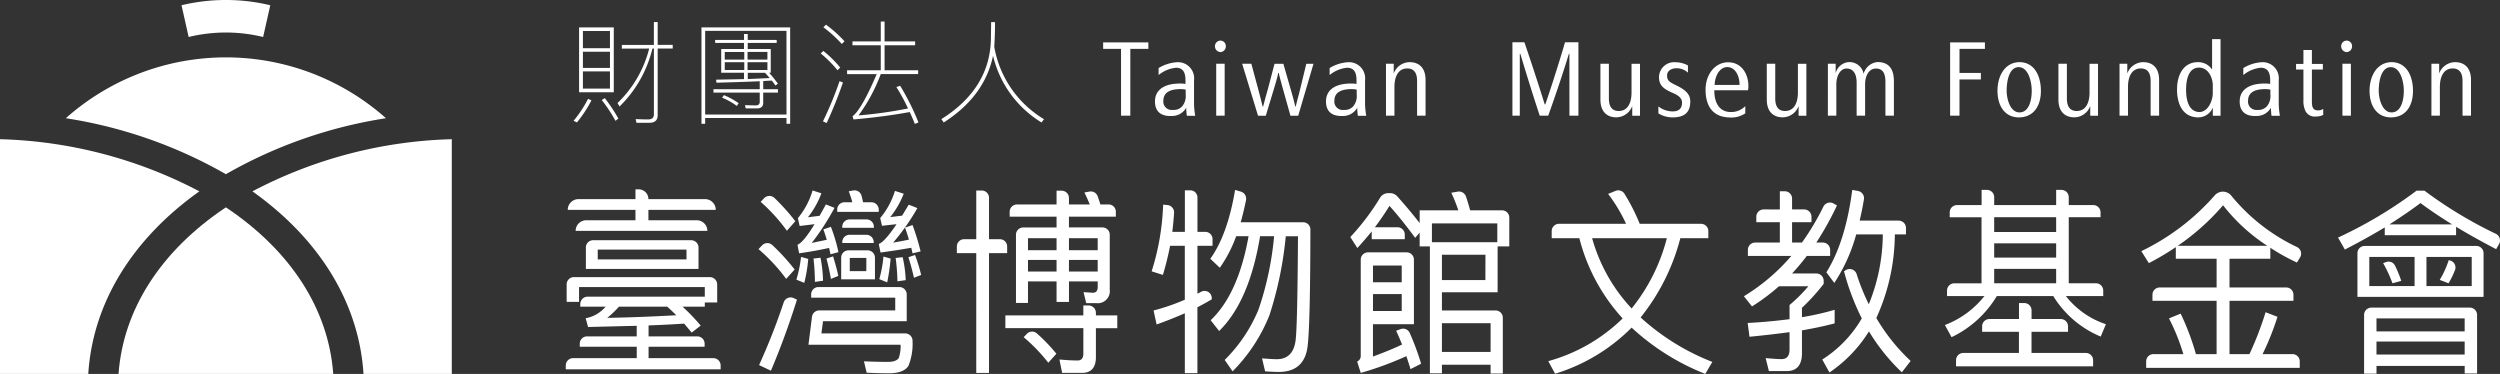
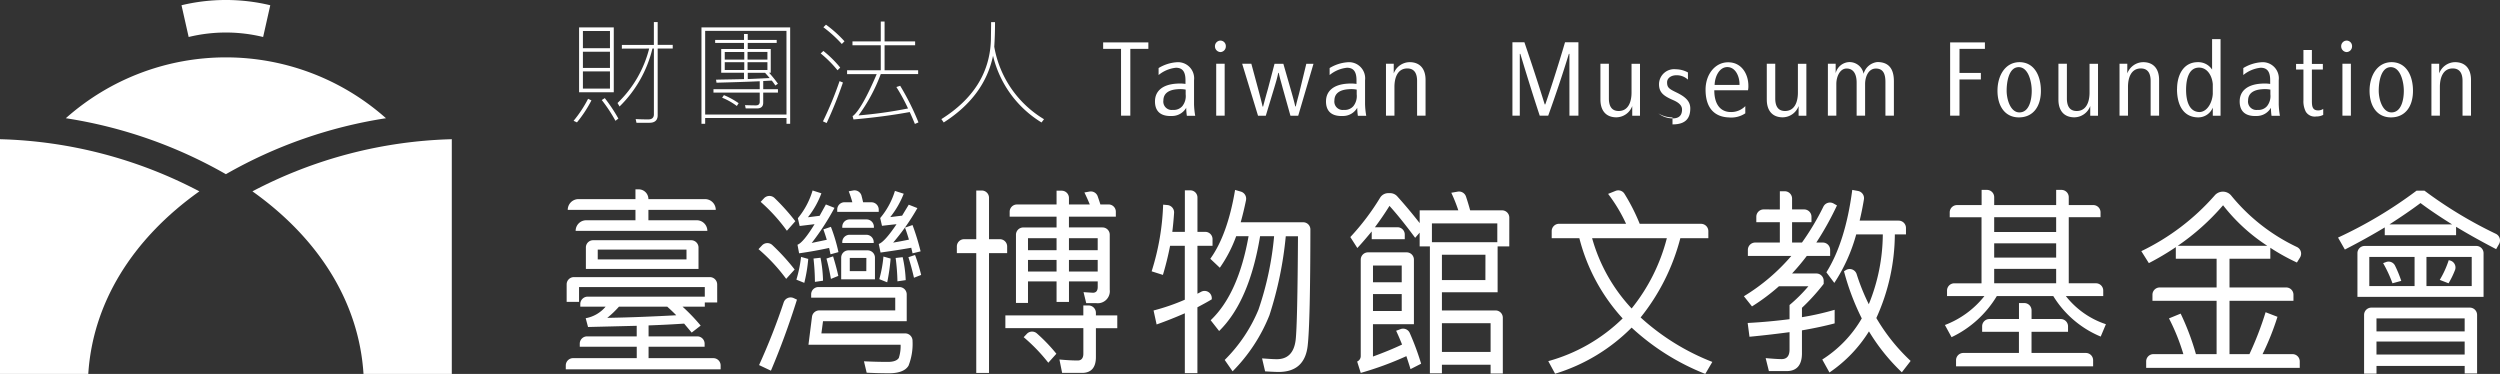
<svg xmlns="http://www.w3.org/2000/svg" width="354.367" height="53" viewBox="0 0 354.367 53">
  <rect x="0" y="0" width="354.367" height="53" fill="#333333" stroke="none" />
  <g fill="#fff">
    <path d="M54.71 16.758a34.159 34.159 0 00-45.381 0 65.85 65.85 0 0122.69 7.933 65.861 65.861 0 0122.691-7.933M28.258 27.122A64.249 64.249 0 000 19.732v33.271h12.513c.631-9.97 6.154-19.061 15.743-25.877" />
-     <path d="M32.107 29.448c-.029-.019-.058-.039-.088-.056-.029.017-.058.037-.087.056C22.774 35.589 17.461 43.894 16.802 53h30.434c-.66-9.106-5.972-17.411-15.13-23.552" />
-     <path d="M51.524 53.003H64.04V19.732a64.249 64.249 0 00-28.258 7.39C45.37 33.938 50.893 43.029 51.525 53M26.742 5.244l-1.014-4.5a26.914 26.914 0 0112.583 0l-1.014 4.5a22.3 22.3 0 00-10.556 0M101.661 42.872h-1.758v.595h-3.158a26.23 26.23 0 012.573 2.686l-1.274.991-1.07-1.273q-2.519.168-5.041.254v1.556h6.908a1.038 1.038 0 011.037 1.038v.434h-7.945v1.613h9.177a1.037 1.037 0 011.038 1.036v.547h-21.95v-.55a1.033 1.033 0 011.034-1.033h9.025v-1.613H82.18v-.441a1.03 1.03 0 011.029-1.031h7.043v-1.5l-6.9.169-.332-1.245a4.776 4.776 0 002.827-1.64h-3.591v-.375a1.041 1.041 0 011.042-1.04h16.605v-1.357H82.078v2.094h-1.757v-2.478a1.03 1.03 0 011.029-1.03h19.26a1.048 1.048 0 011.048 1.047zM90.074 28.223v-1.386h.449a1.385 1.385 0 011.387 1.386h8.021a1.526 1.526 0 011.527 1.527H91.91v1.472h6.854a1.5 1.5 0 011.5 1.5H81.595a1.5 1.5 0 011.5-1.5h6.98V29.75h-9.6a1.527 1.527 0 011.528-1.527zm8.938 6.871v3.03H83.047v-3.046a1.026 1.026 0 011.024-1.027h13.9a1.042 1.042 0 011.042 1.043m-1.705.286h-12.58v1.386H97.31zm-9.575 8.092a13.9 13.9 0 01-1.654 1.583c3.386-.056 6.646-.2 9.777-.367-.406-.424-.839-.82-1.272-1.216zM112.638 38.2l-1.2 1.329a24.769 24.769 0 00-3.924-4.214l.5-.528a1.035 1.035 0 011.458-.054 30.259 30.259 0 013.166 3.467m.33 4.272c-1.12 3.563-2.343 6.9-3.692 10.071l-1.68-.794a90.09 90.09 0 003.487-8.874 1.034 1.034 0 011.417-.621zm-.229-11.118l-1.2 1.357a24.5 24.5 0 00-3.719-4.1l.478-.51a1.052 1.052 0 011.5-.024 30.059 30.059 0 012.934 3.277m1.834 5.347a21.5 21.5 0 01-.56 3.394l-1.12-.453a18.3 18.3 0 00.661-3.226zm4.278-.964l-1.12.313-.2-.907c-1.272.284-2.675.538-4.253.764l-.229-1.216c.536-.2 1.35-1.16 2.42-2.914l-2.113.255-.256-1.1A11.068 11.068 0 00115.181 27l1.249.4a12.326 12.326 0 01-1.909 3.394c.535-.055 1.094-.141 1.654-.2.28-.51.586-1.048.892-1.614l1.22.483a35 35 0 01-3.232 4.978c.764-.169 1.476-.311 2.139-.452-.154-.509-.307-.99-.484-1.473l1.069-.365a23.982 23.982 0 011.07 3.591m-2.419 11.515h11.877a1.048 1.048 0 011.043 1.078 8.411 8.411 0 01-.57 3.5c-.407.679-1.274 1.047-2.648 1.075q-1.682 0-3.286-.084l-.382-1.613c1.223.057 2.343.085 3.387.085.816 0 1.325-.2 1.554-.565a5.374 5.374 0 00.253-1.869h-13.061l.5-3.956a1.037 1.037 0 011.029-.909h10.771v-1.81h-11.918v-.466a1.034 1.034 0 011.033-1.035h11.471a1.042 1.042 0 011.042 1.042v3.8H116.66zm.228-7.469l-1.146.169a31.414 31.414 0 00-.2-3.309l.993-.114a18.7 18.7 0 01.357 3.254m2.165-.679l-1.044.424c-.178-.99-.382-1.953-.636-2.885l.942-.312c.306 1.019.561 1.924.739 2.773m1.988-10.439a14.7 14.7 0 00-.511-1.556l.635-.116a1.03 1.03 0 011.183.762c.075.288.148.59.219.911h1.174a1.043 1.043 0 011.042 1.042v.316h-5.883V29.7a1.033 1.033 0 011.034-1.032zm3.207 7.858v3.061h-4.787v-3.068a1.032 1.032 0 011.034-1.034h2.712a1.042 1.042 0 011.042 1.041m-.152-4.384v.147h-4.482v-.156a1.034 1.034 0 011.034-1.033h2.406a1.043 1.043 0 011.042 1.042m-.026 2.178v.118h-4.456v-.126a1.033 1.033 0 011.034-1.034h2.381a1.042 1.042 0 011.042 1.041m-1.042 2.24h-2.352v1.867h2.344zm7.688-.933l-1.145.282c-.051-.282-.128-.538-.178-.792q-1.912.34-4.355.68l-.254-1.216q.841-.3 2.52-2.8c-.635.056-1.324.141-2.062.225l-.253-1.1a10.877 10.877 0 002.087-3.848l1.247.4a12.609 12.609 0 01-1.909 3.311c.562-.059 1.12-.141 1.681-.2.306-.51.612-1.017.942-1.556l1.223.483a31.132 31.132 0 01-3.438 4.894c.815-.141 1.579-.283 2.241-.426-.178-.593-.356-1.159-.561-1.7l1.07-.365a34.021 34.021 0 011.145 3.733m-4.251 1.018a27.718 27.718 0 01-.485 3.367l-1.12-.452a17.447 17.447 0 00.586-3.2zm2.139 3.056l-1.172.17a29.3 29.3 0 00-.255-3.311l.994-.113a17.683 17.683 0 01.433 3.254m2.189-.736l-1.018.4c-.229-.991-.483-1.953-.789-2.914l.942-.312a24.137 24.137 0 01.865 2.829M138.382 33.904v-6.9h.776a1.031 1.031 0 011.032 1.031v5.871h1.542a1.03 1.03 0 011.029 1.029v.95h-2.572V52.86h-1.808V35.884h-2.751v-.95a1.03 1.03 0 011.029-1.029zm15.177 10.807v-1.414h.735a1.047 1.047 0 011.047 1.046v.368h3.03v1.811h-3.03v4.1c0 1.47-.661 2.235-1.961 2.235h-2.827l-.382-1.9c.917.085 1.783.141 2.6.141.51 0 .791-.339.791-.962v-3.621h-11.054v-1.811zm-3.795-15.729v-1.951h.724a1.031 1.031 0 011.033 1.031v.92h2.953q-.381-.933-.763-1.7l.727-.13a1.028 1.028 0 011.154.67q.193.543.384 1.157h1.161a1.03 1.03 0 011.029 1.03v.7h-6.647v1.529h4.755a1.029 1.029 0 011.029 1.029v7.8a1.709 1.709 0 01-1.935 1.9h-1.4l-.38-1.556 1.323.084c.459 0 .687-.283.687-.82v-.792h-4.074v2.913h-1.76v-2.913h-4.049v3.054h-1.705v-9.664a1.029 1.029 0 011.03-1.029h4.724v-1.529h-6.647v-.7a1.03 1.03 0 011.03-1.03zm-.026 21.161l-1.145 1.274a24.53 24.53 0 00-3.489-3.622l.442-.466a1.023 1.023 0 011.426-.069 23.628 23.628 0 012.766 2.883m.026-16.38h-4.049v1.7h4.049zm0 3.084h-4.049v1.641h4.049zm1.757-1.386h4.074v-1.7h-4.074zm0 3.026h4.074v-1.641h-4.074zM164.841 38.968l-1.6-.509a34.952 34.952 0 001.63-9.449l.6.054a1.043 1.043 0 01.952 1.1 45.186 45.186 0 01-.253 2.7h1.782v-5.885h.769a1.013 1.013 0 011.014 1.014v4.871h1.107a1.031 1.031 0 011.031 1.032v.949h-2.139v6.789c.181-.093.358-.185.532-.28a1.024 1.024 0 011.5.908v.165c-.661.4-1.349.763-2.037 1.131v9.335h-1.783v-8.487c-1.3.567-2.622 1.1-4 1.585l-.432-1.981a29.568 29.568 0 004.429-1.527v-7.639h-2.087a42.216 42.216 0 01-1.019 4.13m11.785-10.608c-.232 1.115-.479 2.162-.758 3.14h8.865a1.018 1.018 0 011.014 1.018q-.016 13.277-.382 16.464-.419 3.735-4.126 3.734c-.356 0-.991-.027-1.909-.084l-.432-1.839c.815.057 1.5.114 2.087.114q2.332 0 2.674-2.716c.179-1.585.281-6.506.331-14.711h-1.732a52.144 52.144 0 01-2.317 11.2 23.7 23.7 0 01-5.22 7.948l-1.12-1.613a21.753 21.753 0 004.787-7.127 44.346 44.346 0 002.217-10.412h-1.986q-1.531 9.251-5.807 13.438l-1.2-1.529c2.625-2.488 4.406-6.477 5.373-11.909h-1.757a18.988 18.988 0 01-2.318 4.47l-1.35-1.273q2.445-3.394 3.514-9.759l.82.241a1.04 1.04 0 01.728 1.2M213.936 34.923h-1.654v6.506h-7.894v2.575h7.6a1.032 1.032 0 011.032 1.031v7.908h-1.732v-1.245h-6.9v1.217h-1.705V34.923h-1.452v-1.947l-.637.735c-1.4-1.9-2.621-3.4-3.641-4.527-.662 1.074-1.35 2.065-2.063 3.027h3.2a1.031 1.031 0 011.031 1.03v.667h-4.685v-1.1c-.662.792-1.325 1.586-2.038 2.348l-.993-1.555a33.962 33.962 0 004.219-5.574 1.347 1.347 0 011.143-.649h.276a1.352 1.352 0 011.005.443q1.652 1.833 3.186 3.8v-1.81h5.475a21.85 21.85 0 00-.993-2.489l.906-.158a1.048 1.048 0 011.178.7c.2.6.4 1.25.589 1.95h4.52a1.032 1.032 0 011.03 1.032zm-12.5 16.634l-1.5.765c-.2-.68-.407-1.273-.586-1.84a45.921 45.921 0 01-6.469 2.377l-.509-1.613a.85.85 0 00.509-.821v-13.62a1.035 1.035 0 011.035-1.035h5.472a1.031 1.031 0 011.031 1.032v9.154h-5.806v4.582q2.329-.849 4.125-1.7c-.279-.709-.562-1.359-.841-1.953l.628-.233a1.027 1.027 0 011.3.541 37.612 37.612 0 011.615 4.36m-2.75-13.918h-4.073v2.376h4.073zm-4.073 6.45h4.073v-2.4h-4.073zm17.622-12.418h-9.269v2.659h9.269zm-1.681 4.441h-6.17v3.593h6.162zm-6.17 13.779h6.9v-4.073h-6.9zM230.49 31.725a22.073 22.073 0 00-2.547-4.242l1.055-.424a1.03 1.03 0 011.249.384 27.728 27.728 0 012.178 4.283h8.687a1.04 1.04 0 011.041 1.04v1h-3.972a29.883 29.883 0 01-5.629 11.232 32.648 32.648 0 0010.166 6.302l-1 1.7a33.377 33.377 0 01-10.441-6.562 25.917 25.917 0 01-10.847 6.535l-.968-1.783a24.249 24.249 0 0010.543-6.054 26.557 26.557 0 01-6.137-11.373h-3.92v-1a1.039 1.039 0 011.04-1.04zm.789 12a26.249 26.249 0 004.991-9.959h-10.592a24.011 24.011 0 005.6 9.959M252.289 29.69v-2.58h.692a1.038 1.038 0 011.04 1.038v1.537h1.711a1.039 1.039 0 011.039 1.039v.772h-2.75v2.885h1.4a35.878 35.878 0 003.036-5.084 1.037 1.037 0 011.44-.455l.488.277a43.5 43.5 0 01-2.928 5.262h.922a1.038 1.038 0 011.038 1.039v.856h-3.309a31.4 31.4 0 01-2.089 2.489h3.442a1.041 1.041 0 011.041 1.041v.431a28.845 28.845 0 01-3.081 3.394v1.329a38.529 38.529 0 004.635-1.047v1.925c-1.274.339-2.828.677-4.635.99v3.253c0 1.668-.74 2.518-2.164 2.518h-2.523l-.457-1.839c.967.085 1.706.141 2.264.141.74 0 1.12-.453 1.12-1.358v-2.461c-1.706.227-3.59.453-5.678.651l-.256-1.953c2.166-.112 4.153-.312 5.934-.537v-2.008a21.744 21.744 0 002.673-2.659h-4.175a28.544 28.544 0 01-3.82 2.857l-1.147-1.443a27.857 27.857 0 006.724-5.714h-6.161v-.856a1.039 1.039 0 011.039-1.039h3.493v-2.885h-3.335v-.772a1.039 1.039 0 011.039-1.039zm7.717 10.41l-1.121-1.5c1.809-2.886 3.03-6.789 3.668-11.683l.818.153a1.038 1.038 0 01.836 1.182c-.174 1.055-.378 2.071-.61 3.022h5.53a1.038 1.038 0 011.038 1.039v.912h-1.577a28.926 28.926 0 01-2.625 11.852 26.827 26.827 0 004.865 6.083l-1.248 1.613a27.831 27.831 0 01-4.661-5.8 19.4 19.4 0 01-5.6 5.826l-1.018-1.838a16.939 16.939 0 005.6-5.828 34.594 34.594 0 01-2.52-6.677l.238-.154a1.037 1.037 0 011.552.545 29.76 29.76 0 001.725 4.277 26.563 26.563 0 001.986-9.9h-3.77a23.986 23.986 0 01-3.1 6.875M280.887 29.067v-2.15h.751a1.031 1.031 0 011.033 1.03v1.12h8.784v-2.15h.752a1.032 1.032 0 011.032 1.03v1.12h3.474a1.031 1.031 0 011.031 1.031v.693h-4.505v9.364h3.858a1.031 1.031 0 011.03 1.031v.779h-5.3a11.99 11.99 0 005.679 3.991l-.738 1.753a14.324 14.324 0 01-6.724-5.744h-8a14.978 14.978 0 01-6.417 5.828l-.942-1.725a13.05 13.05 0 005.6-4.1h-5.3v-.779a1.032 1.032 0 011.031-1.031h3.858v-9.364h-4.507v-.693a1.032 1.032 0 011.031-1.031zm7.08 14.922v1.232h4.139a1.03 1.03 0 011.03 1.029v.781h-5.174v3h7.7a1.031 1.031 0 011.031 1.03v.866h-19.43v-.866a1.031 1.031 0 011.032-1.03h7.882v-3h-5.215v-.781a1.03 1.03 0 011.032-1.029h4.19v-2.263h.751a1.03 1.03 0 011.031 1.03m3.488-13.2h-8.784v2.094h8.784zm0 3.706h-8.784v2.016h8.784zm0 3.621h-8.784v2.037h8.784zM304.595 37.3l-1.07-1.7a32.691 32.691 0 0010.388-7.883 1.531 1.531 0 012.4.061 26.8 26.8 0 009.279 7.239 1.042 1.042 0 01.433 1.476l-.443.72a29.429 29.429 0 01-3.77-2.093v1.552h-5.786v4.075h8.036a1.027 1.027 0 011.028 1.028v.867h-9.064v7.554h2.825a45.945 45.945 0 002.29-5.94l1.684.65a37.85 37.85 0 01-2.115 5.29h4.244a1.028 1.028 0 011.028 1.029v.923h-21.769v-.923a1.028 1.028 0 011.028-1.029h4.243a29.012 29.012 0 00-2.038-5.065l1.655-.678a35.762 35.762 0 012.165 5.743h2.93v-7.554h-9.092v-.867a1.028 1.028 0 011.028-1.028h8.065v-4.075h-5.783v-1.64a37.979 37.979 0 01-3.818 2.263m10.517-8.2a33.11 33.11 0 01-6.417 5.743h12.682a25.563 25.563 0 01-6.265-5.743M332.378 35.375l-.968-1.7a61.463 61.463 0 0011.129-6.648h1.12a60.675 60.675 0 0010.111 6.111 1.041 1.041 0 01.462 1.456l-.411.722c-2.063-1.074-3.947-2.122-5.68-3.17v1.188h-10.11v-1.1q-2.6 1.569-5.653 3.139m19.659.512v6.194h-17.878v-6.194a1.023 1.023 0 011.022-1.022h15.833a1.022 1.022 0 011.022 1.022m-.917 17.056h-1.758v-1.075h-12.5v1.1h-1.759v-8.333a1.031 1.031 0 011.033-1.029h13.955a1.03 1.03 0 011.03 1.029zm-8.861-16.521h-6.418v4.13h6.418zm7.1 8.712h-12.5v1.84h12.5zm0 3.283h-12.5v1.838h12.5zm-8.987-8.6l-1.247.339a17.84 17.84 0 00-1.325-2.856l.422-.154a1.02 1.02 0 011.262.5 16.8 16.8 0 01.889 2.171m2.723-11.031c-1.349 1.016-2.826 2.007-4.4 3.026h8.888c-1.631-1.02-3.13-2.01-4.482-3.026m7.258 7.637h-6.417v4.13h6.417zm-2.37 1.857a11.943 11.943 0 01-.916 1.877l-1.246-.48a13.581 13.581 0 001.274-2.8l.2.054a1.026 1.026 0 01.691 1.35M83.835 14.229a17.586 17.586 0 01-2.054 3.119l-.477-.224a16.883 16.883 0 002.054-3.119zm3.166-1.147h-4.918v-9.2h4.918zm-.54-8.689h-3.835v2.436h3.835zm0 2.943h-3.835v2.293h3.835zm0 2.786h-3.835v2.435h3.835zm1.194 6.683l-.416.319a21.176 21.176 0 00-1.941-2.945l.43-.27a23.178 23.178 0 011.927 2.9m.493-9.915V6.37h4.536V3.129h.54v3.23h2.133v.524h-2.133v9.455c0 .7-.4 1.065-1.16 1.065h-1.847l-.112-.524c.622.032 1.209.047 1.783.047.525 0 .8-.239.8-.716V6.883h-.207a17.07 17.07 0 01-4.663 8.213l-.286-.494a16.182 16.182 0 004.487-7.719zM112.004 17.551h-.521v-.827H99.955v.827h-.524V3.879h12.573zm-.525-13.177H99.955v11.857h11.528zm-6.016 1.289v-.847h.526v.844h4.105v.43h-4.105v.858h3.263v3.359h-.24a18.765 18.765 0 011.259 1.559l-.366.255a7.328 7.328 0 00-.51-.7l-1.209.064v1.16h2.086v.477h-2.089v1.434c0 .541-.3.812-.876.812H105.7l-.095-.464c.541.016 1.05.033 1.542.033.351 0 .542-.175.542-.494v-1.321h-6.557v-.477h6.557v-1.129c-1.767.081-3.8.144-6.128.207l-.064-.43c1.434-.031 2.755-.047 3.964-.079v-.907h-3.231V6.948h3.231V6.09h-4.09v-.43zm-.763 8.96l-.254.4a9.533 9.533 0 00-2.087-1.176l.255-.366a11.123 11.123 0 012.086 1.145m.8-7.256h-2.769v1.082h2.769zm0 1.448h-2.769v1.1h2.769zm.462-.365h2.817V7.366h-2.817zm2.817.365h-2.817v1.1h2.817zm-2.785 2.388q1.67-.072 3.1-.142c-.206-.255-.43-.495-.652-.749h-2.45zM119.099 9.578l-.381.382a16.79 16.79 0 00-2.388-2.387l.382-.351a15.968 15.968 0 012.387 2.356m.384 2.117a57.61 57.61 0 01-2.308 5.745l-.525-.239a49.066 49.066 0 002.354-5.7zm.222-5.841l-.381.382a17.918 17.918 0 00-2.612-2.371l.367-.366a16.909 16.909 0 012.626 2.356m5.681-2.8v2.816h4.33v.541h-4.33v3.55h4.758v.541h-5.3a23.923 23.923 0 01-3.151 5.857 61.3 61.3 0 007.017-.987 26.075 26.075 0 00-1.653-3.039l.541-.175a35.782 35.782 0 012.593 5.189l-.509.222c-.238-.588-.478-1.147-.733-1.688q-3.651.67-7.972 1.051l-.128-.492.111-.049c.828-.715 1.943-2.673 3.311-5.888h-4.2v-.541h4.775v-3.55h-4.011v-.541h4.011V3.056zM140.934 6.634a14.945 14.945 0 007.051 10.264l-.352.462a15.2 15.2 0 01-6.874-9.453q-1.2 5.752-6.988 9.453l-.335-.476q6.78-4.251 7.02-11.157c.015-1.114.031-1.973.031-2.593h.556c0 1.368-.046 2.529-.11 3.5M158.902 6.929h-2.535v-.921h6.409v.921h-2.557V16.4h-1.312zM168.139 15.28a2.311 2.311 0 01-2.014 1.161c-1.911.085-2.445-.976-2.407-2.166.037-1.3.981-2.308 3.109-2.422a5.3 5.3 0 011.211.043v-.524c0-1.259-.46-1.769-1.352-1.769a4.623 4.623 0 00-2.459 1.033v-.99a5.7 5.7 0 012.524-.821 2.287 2.287 0 012.5 2.547v3.426a11.443 11.443 0 00.166 1.615h-1.186a9.191 9.191 0 01-.089-1.134m-1.236-2.632c-1.032.07-1.988.451-2 1.585a1.188 1.188 0 001.35 1.345 1.581 1.581 0 001.338-.537 2.27 2.27 0 00.471-1.671v-.667a4.216 4.216 0 00-1.16-.055M172.993 7.381a.815.815 0 01-.777-.821.794.794 0 01.777-.807.776.776 0 01.765.807.8.8 0 01-.765.821m-.6 1.656h1.2v7.362h-1.2zM176.074 9.038h1.3l.918 3.4c.24.891.547 2.053.674 2.66h.078c.153-.608.433-1.628.687-2.519l.93-3.539h1.249l1.186 4.12c.178.636.381 1.357.5 1.925h.076c.115-.523.256-1.035.472-1.841l1.02-4.2h1.018l-2.165 7.361h-1.1l-1.11-3.963c-.165-.638-.42-1.473-.547-2.11h-.076c-.115.623-.358 1.43-.562 2.11l-1.2 3.963h-1.1zM192.382 15.28a2.312 2.312 0 01-2.014 1.161c-1.912.085-2.447-.976-2.409-2.166.039-1.3.982-2.308 3.109-2.422a5.305 5.305 0 011.212.043v-.524c0-1.259-.46-1.769-1.351-1.769a4.62 4.62 0 00-2.459 1.033v-.99a5.693 5.693 0 012.522-.821 2.287 2.287 0 012.5 2.547v3.426a11.568 11.568 0 00.167 1.615h-1.186a9.019 9.019 0 01-.088-1.134m-1.236-2.632c-1.032.07-1.988.451-2 1.585a1.188 1.188 0 001.351 1.345 1.581 1.581 0 001.338-.537 2.282 2.282 0 00.471-1.671v-.667a4.219 4.219 0 00-1.16-.055M196.458 9.037h1.1v1.374a2.436 2.436 0 012.242-1.6c1.5 0 2.268.977 2.268 2.507v5.081h-1.2v-4.926c0-.963-.318-1.77-1.388-1.77-1.376 0-1.822 1.318-1.822 2.606V16.4h-1.2zM222.459 7.636h-.077c-.891 2.916-1.885 5.861-2.929 8.763h-1.2c-.942-2.845-1.873-5.847-2.751-8.763h-.076v8.763h-1.045V5.994h1.7c1.019 2.988 1.949 5.82 2.88 8.807h.076c.56-1.571 1.847-5.536 2.8-8.807h1.9V16.4h-1.274zM226.855 14.121V9.038h1.2v4.926c0 .963.318 1.769 1.387 1.769 1.377 0 1.823-1.315 1.823-2.6V9.042h1.2v7.362h-1.1v-1.373a2.436 2.436 0 01-2.242 1.6c-1.5 0-2.267-.976-2.267-2.506M237.071 16.64a3.876 3.876 0 01-2-.566v-.991a3.252 3.252 0 002.014.707c1.2.015 1.337-.764 1.337-1.26 0-.566-.447-.976-1.224-1.316-1.375-.595-2.038-1.076-2.038-2.279a2.147 2.147 0 012.382-2.109 3.708 3.708 0 011.719.452v1.019a2.341 2.341 0 00-1.63-.622c-.791 0-1.326.438-1.326.991 0 .722.231.92 1.288 1.429 1.209.581 2 1.2 2 2.279 0 1.344-.611 2.28-2.521 2.265M245.225 15.876a2.783 2.783 0 002.166-.835v1.022a3.583 3.583 0 01-2.345.581c-1.936-.071-3.313-1.245-3.287-4.007.026-2.108 1.35-3.807 3.2-3.807 1.975 0 2.867 1.755 2.867 3.312a2.852 2.852 0 01-.052.652h-4.779c0 1.883.778 3.015 2.23 3.086m-.383-6.371c-1.121 0-1.771 1.331-1.8 2.534h3.529c.037-1.09-.51-2.534-1.733-2.534M250.436 14.121V9.038h1.2v4.926c0 .963.319 1.769 1.388 1.769 1.377 0 1.823-1.315 1.823-2.6V9.042h1.2v7.362h-1.1v-1.373a2.436 2.436 0 01-2.242 1.6c-1.5 0-2.267-.976-2.267-2.506M259.099 9.037h1.1v1.344a2.073 2.073 0 011.782-1.571 2.026 2.026 0 012.179 1.655 2.277 2.277 0 011.949-1.67c1.62 0 2.344.963 2.344 2.718v4.885h-1.2v-4.77c0-1.175-.332-1.911-1.351-1.911-1.071 0-1.53 1.189-1.53 2.194v4.487h-1.2v-4.685c0-1.1-.381-2-1.425-2-.957 0-1.453 1.174-1.453 2.18v4.5h-1.2zM277.751 10.34h3.031v.92h-3.031v5.138h-1.326V6.009h4.93v.92h-3.6zM286.17 16.64c-1.936 0-3.033-1.557-3.033-3.78 0-2.11 1.071-4.034 3.122-4.049 2.114.015 3.032 1.954 3.032 4.064 0 2.264-1.134 3.765-3.121 3.765m-.026-7.121c-1.363 0-1.708 2-1.708 3.341 0 1.26.549 3.073 1.81 3.073 1.376 0 1.746-1.755 1.746-3.058s-.484-3.356-1.848-3.356M291.775 14.121V9.038h1.2v4.926c0 .963.319 1.769 1.388 1.769 1.377 0 1.823-1.315 1.823-2.6V9.042h1.2v7.362h-1.1v-1.373a2.436 2.436 0 01-2.242 1.6c-1.5 0-2.268-.976-2.268-2.506M300.437 9.037h1.1v1.374a2.436 2.436 0 012.242-1.6c1.5 0 2.267.977 2.267 2.507v5.081h-1.2v-4.926c0-.963-.318-1.77-1.389-1.77-1.376 0-1.821 1.318-1.821 2.606V16.4h-1.2zM308.591 12.619c0-1.911.854-3.808 2.955-3.808a2.337 2.337 0 012.01 1.052V5.545h1.2v10.859h-1.1v-1.151a2.226 2.226 0 01-2.039 1.387c-2.052 0-3.033-1.628-3.033-4.021m5.071.6v-1.3c-.1-1.174-.766-2.336-1.949-2.336-1.44 0-1.835 1.6-1.835 3.157 0 1.4.357 3.115 1.9 3.143 1.16-.028 1.861-1.486 1.887-2.661M321.892 15.28a2.313 2.313 0 01-2.014 1.161c-1.911.085-2.446-.976-2.408-2.166.039-1.3.982-2.308 3.109-2.422a5.305 5.305 0 011.212.043v-.524c0-1.259-.46-1.769-1.351-1.769a4.618 4.618 0 00-2.459 1.033v-.99a5.69 5.69 0 012.522-.821 2.287 2.287 0 012.5 2.547v3.426a11.7 11.7 0 00.166 1.615h-1.186a8.861 8.861 0 01-.088-1.134m-1.236-2.632c-1.033.07-1.987.451-2 1.585a1.188 1.188 0 001.351 1.345 1.581 1.581 0 001.338-.537 2.281 2.281 0 00.471-1.671v-.667a4.218 4.218 0 00-1.16-.055M328.301 16.513a1.485 1.485 0 01-1.454-.666 3.2 3.2 0 01-.343-1.629v-4.36h-1.045v-.792h1.045V7.084h1.2v1.982h1.554v.792h-1.554v4.418c0 .75.051 1.373.879 1.373a1.244 1.244 0 00.726-.213v.849a2.117 2.117 0 01-1.005.227M332.631 7.381a.815.815 0 01-.777-.821.794.794 0 01.777-.807.776.776 0 01.765.807.8.8 0 01-.765.821m-.6 1.656h1.2v7.362h-1.2zM338.911 16.64c-1.935 0-3.033-1.557-3.033-3.78 0-2.11 1.071-4.034 3.123-4.049 2.113.015 3.032 1.954 3.032 4.064 0 2.264-1.135 3.765-3.122 3.765m-.025-7.121c-1.363 0-1.708 2-1.708 3.341 0 1.26.549 3.073 1.81 3.073 1.376 0 1.746-1.755 1.746-3.058s-.485-3.356-1.848-3.356M344.645 9.037h1.1v1.374a2.436 2.436 0 012.242-1.6c1.5 0 2.269.977 2.269 2.507v5.081h-1.2v-4.926c0-.963-.319-1.77-1.389-1.77-1.376 0-1.822 1.318-1.822 2.606V16.4h-1.2z" />
+     <path d="M51.524 53.003H64.04V19.732a64.249 64.249 0 00-28.258 7.39C45.37 33.938 50.893 43.029 51.525 53M26.742 5.244l-1.014-4.5a26.914 26.914 0 0112.583 0l-1.014 4.5a22.3 22.3 0 00-10.556 0M101.661 42.872h-1.758v.595h-3.158a26.23 26.23 0 012.573 2.686l-1.274.991-1.07-1.273q-2.519.168-5.041.254v1.556h6.908a1.038 1.038 0 011.037 1.038v.434h-7.945v1.613h9.177a1.037 1.037 0 011.038 1.036v.547h-21.95v-.55a1.033 1.033 0 011.034-1.033h9.025v-1.613H82.18v-.441a1.03 1.03 0 011.029-1.031h7.043v-1.5l-6.9.169-.332-1.245a4.776 4.776 0 002.827-1.64h-3.591v-.375a1.041 1.041 0 011.042-1.04h16.605v-1.357H82.078v2.094h-1.757v-2.478a1.03 1.03 0 011.029-1.03h19.26a1.048 1.048 0 011.048 1.047zM90.074 28.223v-1.386h.449a1.385 1.385 0 011.387 1.386h8.021a1.526 1.526 0 011.527 1.527H91.91v1.472h6.854a1.5 1.5 0 011.5 1.5H81.595a1.5 1.5 0 011.5-1.5h6.98V29.75h-9.6a1.527 1.527 0 011.528-1.527zm8.938 6.871v3.03H83.047v-3.046a1.026 1.026 0 011.024-1.027h13.9a1.042 1.042 0 011.042 1.043m-1.705.286h-12.58v1.386H97.31zm-9.575 8.092a13.9 13.9 0 01-1.654 1.583c3.386-.056 6.646-.2 9.777-.367-.406-.424-.839-.82-1.272-1.216zM112.638 38.2l-1.2 1.329a24.769 24.769 0 00-3.924-4.214l.5-.528a1.035 1.035 0 011.458-.054 30.259 30.259 0 013.166 3.467m.33 4.272c-1.12 3.563-2.343 6.9-3.692 10.071l-1.68-.794a90.09 90.09 0 003.487-8.874 1.034 1.034 0 011.417-.621zm-.229-11.118l-1.2 1.357a24.5 24.5 0 00-3.719-4.1l.478-.51a1.052 1.052 0 011.5-.024 30.059 30.059 0 012.934 3.277m1.834 5.347a21.5 21.5 0 01-.56 3.394l-1.12-.453a18.3 18.3 0 00.661-3.226zm4.278-.964l-1.12.313-.2-.907c-1.272.284-2.675.538-4.253.764l-.229-1.216c.536-.2 1.35-1.16 2.42-2.914l-2.113.255-.256-1.1A11.068 11.068 0 00115.181 27l1.249.4a12.326 12.326 0 01-1.909 3.394c.535-.055 1.094-.141 1.654-.2.28-.51.586-1.048.892-1.614l1.22.483a35 35 0 01-3.232 4.978c.764-.169 1.476-.311 2.139-.452-.154-.509-.307-.99-.484-1.473l1.069-.365a23.982 23.982 0 011.07 3.591m-2.419 11.515h11.877a1.048 1.048 0 011.043 1.078 8.411 8.411 0 01-.57 3.5c-.407.679-1.274 1.047-2.648 1.075q-1.682 0-3.286-.084l-.382-1.613c1.223.057 2.343.085 3.387.085.816 0 1.325-.2 1.554-.565a5.374 5.374 0 00.253-1.869h-13.061l.5-3.956a1.037 1.037 0 011.029-.909h10.771v-1.81h-11.918v-.466a1.034 1.034 0 011.033-1.035h11.471a1.042 1.042 0 011.042 1.042v3.8H116.66zm.228-7.469l-1.146.169a31.414 31.414 0 00-.2-3.309l.993-.114a18.7 18.7 0 01.357 3.254m2.165-.679l-1.044.424c-.178-.99-.382-1.953-.636-2.885l.942-.312c.306 1.019.561 1.924.739 2.773m1.988-10.439a14.7 14.7 0 00-.511-1.556l.635-.116a1.03 1.03 0 011.183.762c.075.288.148.59.219.911h1.174a1.043 1.043 0 011.042 1.042v.316h-5.883V29.7a1.033 1.033 0 011.034-1.032zm3.207 7.858v3.061h-4.787v-3.068a1.032 1.032 0 011.034-1.034h2.712a1.042 1.042 0 011.042 1.041m-.152-4.384v.147h-4.482v-.156a1.034 1.034 0 011.034-1.033h2.406a1.043 1.043 0 011.042 1.042m-.026 2.178v.118h-4.456v-.126a1.033 1.033 0 011.034-1.034h2.381a1.042 1.042 0 011.042 1.041m-1.042 2.24h-2.352v1.867h2.344zm7.688-.933l-1.145.282c-.051-.282-.128-.538-.178-.792q-1.912.34-4.355.68l-.254-1.216q.841-.3 2.52-2.8c-.635.056-1.324.141-2.062.225l-.253-1.1a10.877 10.877 0 002.087-3.848l1.247.4a12.609 12.609 0 01-1.909 3.311c.562-.059 1.12-.141 1.681-.2.306-.51.612-1.017.942-1.556l1.223.483a31.132 31.132 0 01-3.438 4.894c.815-.141 1.579-.283 2.241-.426-.178-.593-.356-1.159-.561-1.7l1.07-.365a34.021 34.021 0 011.145 3.733m-4.251 1.018a27.718 27.718 0 01-.485 3.367l-1.12-.452a17.447 17.447 0 00.586-3.2zm2.139 3.056l-1.172.17a29.3 29.3 0 00-.255-3.311l.994-.113a17.683 17.683 0 01.433 3.254m2.189-.736l-1.018.4c-.229-.991-.483-1.953-.789-2.914l.942-.312a24.137 24.137 0 01.865 2.829M138.382 33.904v-6.9h.776a1.031 1.031 0 011.032 1.031v5.871h1.542a1.03 1.03 0 011.029 1.029v.95h-2.572V52.86h-1.808V35.884h-2.751v-.95a1.03 1.03 0 011.029-1.029zm15.177 10.807v-1.414h.735a1.047 1.047 0 011.047 1.046v.368h3.03v1.811h-3.03v4.1c0 1.47-.661 2.235-1.961 2.235h-2.827l-.382-1.9c.917.085 1.783.141 2.6.141.51 0 .791-.339.791-.962v-3.621h-11.054v-1.811zm-3.795-15.729v-1.951h.724a1.031 1.031 0 011.033 1.031v.92h2.953q-.381-.933-.763-1.7l.727-.13a1.028 1.028 0 011.154.67q.193.543.384 1.157h1.161a1.03 1.03 0 011.029 1.03v.7h-6.647v1.529h4.755a1.029 1.029 0 011.029 1.029v7.8a1.709 1.709 0 01-1.935 1.9h-1.4l-.38-1.556 1.323.084c.459 0 .687-.283.687-.82v-.792h-4.074v2.913h-1.76v-2.913h-4.049v3.054h-1.705v-9.664a1.029 1.029 0 011.03-1.029h4.724v-1.529h-6.647v-.7a1.03 1.03 0 011.03-1.03zm-.026 21.161l-1.145 1.274a24.53 24.53 0 00-3.489-3.622l.442-.466a1.023 1.023 0 011.426-.069 23.628 23.628 0 012.766 2.883m.026-16.38h-4.049v1.7h4.049zm0 3.084h-4.049v1.641h4.049zm1.757-1.386h4.074v-1.7h-4.074zm0 3.026h4.074v-1.641h-4.074zM164.841 38.968l-1.6-.509a34.952 34.952 0 001.63-9.449l.6.054a1.043 1.043 0 01.952 1.1 45.186 45.186 0 01-.253 2.7h1.782v-5.885h.769a1.013 1.013 0 011.014 1.014v4.871h1.107a1.031 1.031 0 011.031 1.032v.949h-2.139v6.789c.181-.093.358-.185.532-.28a1.024 1.024 0 011.5.908v.165c-.661.4-1.349.763-2.037 1.131v9.335h-1.783v-8.487c-1.3.567-2.622 1.1-4 1.585l-.432-1.981a29.568 29.568 0 004.429-1.527v-7.639h-2.087a42.216 42.216 0 01-1.019 4.13m11.785-10.608c-.232 1.115-.479 2.162-.758 3.14h8.865a1.018 1.018 0 011.014 1.018q-.016 13.277-.382 16.464-.419 3.735-4.126 3.734c-.356 0-.991-.027-1.909-.084l-.432-1.839c.815.057 1.5.114 2.087.114q2.332 0 2.674-2.716c.179-1.585.281-6.506.331-14.711h-1.732a52.144 52.144 0 01-2.317 11.2 23.7 23.7 0 01-5.22 7.948l-1.12-1.613a21.753 21.753 0 004.787-7.127 44.346 44.346 0 002.217-10.412h-1.986q-1.531 9.251-5.807 13.438l-1.2-1.529c2.625-2.488 4.406-6.477 5.373-11.909h-1.757a18.988 18.988 0 01-2.318 4.47l-1.35-1.273q2.445-3.394 3.514-9.759l.82.241a1.04 1.04 0 01.728 1.2M213.936 34.923h-1.654v6.506h-7.894v2.575h7.6a1.032 1.032 0 011.032 1.031v7.908h-1.732v-1.245h-6.9v1.217h-1.705V34.923h-1.452v-1.947l-.637.735c-1.4-1.9-2.621-3.4-3.641-4.527-.662 1.074-1.35 2.065-2.063 3.027h3.2a1.031 1.031 0 011.031 1.03v.667h-4.685v-1.1c-.662.792-1.325 1.586-2.038 2.348l-.993-1.555a33.962 33.962 0 004.219-5.574 1.347 1.347 0 011.143-.649h.276a1.352 1.352 0 011.005.443q1.652 1.833 3.186 3.8v-1.81h5.475a21.85 21.85 0 00-.993-2.489l.906-.158a1.048 1.048 0 011.178.7c.2.6.4 1.25.589 1.95h4.52a1.032 1.032 0 011.03 1.032zm-12.5 16.634l-1.5.765c-.2-.68-.407-1.273-.586-1.84a45.921 45.921 0 01-6.469 2.377l-.509-1.613a.85.85 0 00.509-.821v-13.62a1.035 1.035 0 011.035-1.035h5.472a1.031 1.031 0 011.031 1.032v9.154h-5.806v4.582q2.329-.849 4.125-1.7c-.279-.709-.562-1.359-.841-1.953l.628-.233a1.027 1.027 0 011.3.541 37.612 37.612 0 011.615 4.36m-2.75-13.918h-4.073v2.376h4.073zm-4.073 6.45h4.073v-2.4h-4.073zm17.622-12.418h-9.269v2.659h9.269zm-1.681 4.441h-6.17v3.593h6.162zm-6.17 13.779h6.9v-4.073h-6.9zM230.49 31.725a22.073 22.073 0 00-2.547-4.242l1.055-.424a1.03 1.03 0 011.249.384 27.728 27.728 0 012.178 4.283h8.687a1.04 1.04 0 011.041 1.04v1h-3.972a29.883 29.883 0 01-5.629 11.232 32.648 32.648 0 0010.166 6.302l-1 1.7a33.377 33.377 0 01-10.441-6.562 25.917 25.917 0 01-10.847 6.535l-.968-1.783a24.249 24.249 0 0010.543-6.054 26.557 26.557 0 01-6.137-11.373h-3.92v-1a1.039 1.039 0 011.04-1.04zm.789 12a26.249 26.249 0 004.991-9.959h-10.592a24.011 24.011 0 005.6 9.959M252.289 29.69v-2.58h.692a1.038 1.038 0 011.04 1.038v1.537h1.711a1.039 1.039 0 011.039 1.039v.772h-2.75v2.885h1.4a35.878 35.878 0 003.036-5.084 1.037 1.037 0 011.44-.455l.488.277a43.5 43.5 0 01-2.928 5.262h.922a1.038 1.038 0 011.038 1.039v.856h-3.309a31.4 31.4 0 01-2.089 2.489h3.442a1.041 1.041 0 011.041 1.041v.431a28.845 28.845 0 01-3.081 3.394v1.329a38.529 38.529 0 004.635-1.047v1.925c-1.274.339-2.828.677-4.635.99v3.253c0 1.668-.74 2.518-2.164 2.518h-2.523l-.457-1.839c.967.085 1.706.141 2.264.141.74 0 1.12-.453 1.12-1.358v-2.461c-1.706.227-3.59.453-5.678.651l-.256-1.953c2.166-.112 4.153-.312 5.934-.537v-2.008a21.744 21.744 0 002.673-2.659h-4.175a28.544 28.544 0 01-3.82 2.857l-1.147-1.443a27.857 27.857 0 006.724-5.714h-6.161v-.856a1.039 1.039 0 011.039-1.039h3.493v-2.885h-3.335v-.772a1.039 1.039 0 011.039-1.039zm7.717 10.41l-1.121-1.5c1.809-2.886 3.03-6.789 3.668-11.683l.818.153a1.038 1.038 0 01.836 1.182c-.174 1.055-.378 2.071-.61 3.022h5.53a1.038 1.038 0 011.038 1.039v.912h-1.577a28.926 28.926 0 01-2.625 11.852 26.827 26.827 0 004.865 6.083l-1.248 1.613a27.831 27.831 0 01-4.661-5.8 19.4 19.4 0 01-5.6 5.826l-1.018-1.838a16.939 16.939 0 005.6-5.828 34.594 34.594 0 01-2.52-6.677l.238-.154a1.037 1.037 0 011.552.545 29.76 29.76 0 001.725 4.277 26.563 26.563 0 001.986-9.9h-3.77a23.986 23.986 0 01-3.1 6.875M280.887 29.067v-2.15h.751a1.031 1.031 0 011.033 1.03v1.12h8.784v-2.15h.752a1.032 1.032 0 011.032 1.03v1.12h3.474a1.031 1.031 0 011.031 1.031v.693h-4.505v9.364h3.858a1.031 1.031 0 011.03 1.031v.779h-5.3a11.99 11.99 0 005.679 3.991l-.738 1.753a14.324 14.324 0 01-6.724-5.744h-8a14.978 14.978 0 01-6.417 5.828l-.942-1.725a13.05 13.05 0 005.6-4.1h-5.3v-.779a1.032 1.032 0 011.031-1.031h3.858v-9.364h-4.507v-.693a1.032 1.032 0 011.031-1.031zm7.08 14.922v1.232h4.139a1.03 1.03 0 011.03 1.029v.781h-5.174v3h7.7a1.031 1.031 0 011.031 1.03v.866h-19.43v-.866a1.031 1.031 0 011.032-1.03h7.882v-3h-5.215v-.781a1.03 1.03 0 011.032-1.029h4.19v-2.263h.751a1.03 1.03 0 011.031 1.03m3.488-13.2h-8.784v2.094h8.784zm0 3.706h-8.784v2.016h8.784zm0 3.621h-8.784v2.037h8.784zM304.595 37.3l-1.07-1.7a32.691 32.691 0 0010.388-7.883 1.531 1.531 0 012.4.061 26.8 26.8 0 009.279 7.239 1.042 1.042 0 01.433 1.476l-.443.72a29.429 29.429 0 01-3.77-2.093v1.552h-5.786v4.075h8.036a1.027 1.027 0 011.028 1.028v.867h-9.064v7.554h2.825a45.945 45.945 0 002.29-5.94l1.684.65a37.85 37.85 0 01-2.115 5.29h4.244a1.028 1.028 0 011.028 1.029v.923h-21.769v-.923a1.028 1.028 0 011.028-1.029h4.243a29.012 29.012 0 00-2.038-5.065l1.655-.678a35.762 35.762 0 012.165 5.743h2.93v-7.554h-9.092v-.867a1.028 1.028 0 011.028-1.028h8.065v-4.075h-5.783v-1.64a37.979 37.979 0 01-3.818 2.263m10.517-8.2a33.11 33.11 0 01-6.417 5.743h12.682a25.563 25.563 0 01-6.265-5.743M332.378 35.375l-.968-1.7a61.463 61.463 0 0011.129-6.648h1.12a60.675 60.675 0 0010.111 6.111 1.041 1.041 0 01.462 1.456l-.411.722c-2.063-1.074-3.947-2.122-5.68-3.17v1.188h-10.11v-1.1q-2.6 1.569-5.653 3.139m19.659.512v6.194h-17.878v-6.194a1.023 1.023 0 011.022-1.022h15.833a1.022 1.022 0 011.022 1.022m-.917 17.056h-1.758v-1.075h-12.5v1.1h-1.759v-8.333a1.031 1.031 0 011.033-1.029h13.955a1.03 1.03 0 011.03 1.029zm-8.861-16.521h-6.418v4.13h6.418zm7.1 8.712h-12.5v1.84h12.5zm0 3.283h-12.5v1.838h12.5zm-8.987-8.6l-1.247.339a17.84 17.84 0 00-1.325-2.856l.422-.154a1.02 1.02 0 011.262.5 16.8 16.8 0 01.889 2.171m2.723-11.031c-1.349 1.016-2.826 2.007-4.4 3.026h8.888c-1.631-1.02-3.13-2.01-4.482-3.026m7.258 7.637h-6.417v4.13h6.417zm-2.37 1.857a11.943 11.943 0 01-.916 1.877l-1.246-.48a13.581 13.581 0 001.274-2.8l.2.054a1.026 1.026 0 01.691 1.35M83.835 14.229a17.586 17.586 0 01-2.054 3.119l-.477-.224a16.883 16.883 0 002.054-3.119zm3.166-1.147h-4.918v-9.2h4.918zm-.54-8.689h-3.835v2.436h3.835zm0 2.943h-3.835v2.293h3.835zm0 2.786h-3.835v2.435h3.835zm1.194 6.683l-.416.319a21.176 21.176 0 00-1.941-2.945l.43-.27a23.178 23.178 0 011.927 2.9m.493-9.915V6.37h4.536V3.129h.54v3.23h2.133v.524h-2.133v9.455c0 .7-.4 1.065-1.16 1.065h-1.847l-.112-.524c.622.032 1.209.047 1.783.047.525 0 .8-.239.8-.716V6.883h-.207a17.07 17.07 0 01-4.663 8.213l-.286-.494a16.182 16.182 0 004.487-7.719zM112.004 17.551h-.521v-.827H99.955v.827h-.524V3.879h12.573zm-.525-13.177H99.955v11.857h11.528zm-6.016 1.289v-.847h.526v.844h4.105v.43h-4.105v.858h3.263v3.359h-.24a18.765 18.765 0 011.259 1.559l-.366.255a7.328 7.328 0 00-.51-.7l-1.209.064v1.16h2.086v.477h-2.089v1.434c0 .541-.3.812-.876.812H105.7l-.095-.464c.541.016 1.05.033 1.542.033.351 0 .542-.175.542-.494v-1.321h-6.557v-.477h6.557v-1.129c-1.767.081-3.8.144-6.128.207l-.064-.43c1.434-.031 2.755-.047 3.964-.079v-.907h-3.231V6.948h3.231V6.09h-4.09v-.43zm-.763 8.96l-.254.4a9.533 9.533 0 00-2.087-1.176l.255-.366a11.123 11.123 0 012.086 1.145m.8-7.256h-2.769v1.082h2.769zm0 1.448h-2.769v1.1h2.769zm.462-.365h2.817V7.366h-2.817zm2.817.365h-2.817v1.1h2.817zm-2.785 2.388q1.67-.072 3.1-.142c-.206-.255-.43-.495-.652-.749h-2.45zM119.099 9.578l-.381.382a16.79 16.79 0 00-2.388-2.387l.382-.351a15.968 15.968 0 012.387 2.356m.384 2.117a57.61 57.61 0 01-2.308 5.745l-.525-.239a49.066 49.066 0 002.354-5.7zm.222-5.841l-.381.382a17.918 17.918 0 00-2.612-2.371l.367-.366a16.909 16.909 0 012.626 2.356m5.681-2.8v2.816h4.33v.541h-4.33v3.55h4.758v.541h-5.3a23.923 23.923 0 01-3.151 5.857 61.3 61.3 0 007.017-.987 26.075 26.075 0 00-1.653-3.039l.541-.175a35.782 35.782 0 012.593 5.189l-.509.222c-.238-.588-.478-1.147-.733-1.688q-3.651.67-7.972 1.051l-.128-.492.111-.049c.828-.715 1.943-2.673 3.311-5.888h-4.2v-.541h4.775v-3.55h-4.011v-.541h4.011V3.056zM140.934 6.634a14.945 14.945 0 007.051 10.264l-.352.462a15.2 15.2 0 01-6.874-9.453q-1.2 5.752-6.988 9.453l-.335-.476q6.78-4.251 7.02-11.157c.015-1.114.031-1.973.031-2.593h.556c0 1.368-.046 2.529-.11 3.5M158.902 6.929h-2.535v-.921h6.409v.921h-2.557V16.4h-1.312zM168.139 15.28a2.311 2.311 0 01-2.014 1.161c-1.911.085-2.445-.976-2.407-2.166.037-1.3.981-2.308 3.109-2.422a5.3 5.3 0 011.211.043v-.524c0-1.259-.46-1.769-1.352-1.769a4.623 4.623 0 00-2.459 1.033v-.99a5.7 5.7 0 012.524-.821 2.287 2.287 0 012.5 2.547v3.426a11.443 11.443 0 00.166 1.615h-1.186a9.191 9.191 0 01-.089-1.134m-1.236-2.632c-1.032.07-1.988.451-2 1.585a1.188 1.188 0 001.35 1.345 1.581 1.581 0 001.338-.537 2.27 2.27 0 00.471-1.671v-.667a4.216 4.216 0 00-1.16-.055M172.993 7.381a.815.815 0 01-.777-.821.794.794 0 01.777-.807.776.776 0 01.765.807.8.8 0 01-.765.821m-.6 1.656h1.2v7.362h-1.2zM176.074 9.038h1.3l.918 3.4c.24.891.547 2.053.674 2.66h.078c.153-.608.433-1.628.687-2.519l.93-3.539h1.249l1.186 4.12c.178.636.381 1.357.5 1.925h.076c.115-.523.256-1.035.472-1.841l1.02-4.2h1.018l-2.165 7.361h-1.1l-1.11-3.963c-.165-.638-.42-1.473-.547-2.11h-.076c-.115.623-.358 1.43-.562 2.11l-1.2 3.963h-1.1zM192.382 15.28a2.312 2.312 0 01-2.014 1.161c-1.912.085-2.447-.976-2.409-2.166.039-1.3.982-2.308 3.109-2.422a5.305 5.305 0 011.212.043v-.524c0-1.259-.46-1.769-1.351-1.769a4.62 4.62 0 00-2.459 1.033v-.99a5.693 5.693 0 012.522-.821 2.287 2.287 0 012.5 2.547v3.426a11.568 11.568 0 00.167 1.615h-1.186a9.019 9.019 0 01-.088-1.134m-1.236-2.632c-1.032.07-1.988.451-2 1.585a1.188 1.188 0 001.351 1.345 1.581 1.581 0 001.338-.537 2.282 2.282 0 00.471-1.671v-.667a4.219 4.219 0 00-1.16-.055M196.458 9.037h1.1v1.374a2.436 2.436 0 012.242-1.6c1.5 0 2.268.977 2.268 2.507v5.081h-1.2v-4.926c0-.963-.318-1.77-1.388-1.77-1.376 0-1.822 1.318-1.822 2.606V16.4h-1.2zM222.459 7.636h-.077c-.891 2.916-1.885 5.861-2.929 8.763h-1.2c-.942-2.845-1.873-5.847-2.751-8.763h-.076v8.763h-1.045V5.994h1.7c1.019 2.988 1.949 5.82 2.88 8.807h.076c.56-1.571 1.847-5.536 2.8-8.807h1.9V16.4h-1.274zM226.855 14.121V9.038h1.2v4.926c0 .963.318 1.769 1.387 1.769 1.377 0 1.823-1.315 1.823-2.6V9.042h1.2v7.362h-1.1v-1.373a2.436 2.436 0 01-2.242 1.6c-1.5 0-2.267-.976-2.267-2.506M237.071 16.64a3.876 3.876 0 01-2-.566a3.252 3.252 0 002.014.707c1.2.015 1.337-.764 1.337-1.26 0-.566-.447-.976-1.224-1.316-1.375-.595-2.038-1.076-2.038-2.279a2.147 2.147 0 012.382-2.109 3.708 3.708 0 011.719.452v1.019a2.341 2.341 0 00-1.63-.622c-.791 0-1.326.438-1.326.991 0 .722.231.92 1.288 1.429 1.209.581 2 1.2 2 2.279 0 1.344-.611 2.28-2.521 2.265M245.225 15.876a2.783 2.783 0 002.166-.835v1.022a3.583 3.583 0 01-2.345.581c-1.936-.071-3.313-1.245-3.287-4.007.026-2.108 1.35-3.807 3.2-3.807 1.975 0 2.867 1.755 2.867 3.312a2.852 2.852 0 01-.052.652h-4.779c0 1.883.778 3.015 2.23 3.086m-.383-6.371c-1.121 0-1.771 1.331-1.8 2.534h3.529c.037-1.09-.51-2.534-1.733-2.534M250.436 14.121V9.038h1.2v4.926c0 .963.319 1.769 1.388 1.769 1.377 0 1.823-1.315 1.823-2.6V9.042h1.2v7.362h-1.1v-1.373a2.436 2.436 0 01-2.242 1.6c-1.5 0-2.267-.976-2.267-2.506M259.099 9.037h1.1v1.344a2.073 2.073 0 011.782-1.571 2.026 2.026 0 012.179 1.655 2.277 2.277 0 011.949-1.67c1.62 0 2.344.963 2.344 2.718v4.885h-1.2v-4.77c0-1.175-.332-1.911-1.351-1.911-1.071 0-1.53 1.189-1.53 2.194v4.487h-1.2v-4.685c0-1.1-.381-2-1.425-2-.957 0-1.453 1.174-1.453 2.18v4.5h-1.2zM277.751 10.34h3.031v.92h-3.031v5.138h-1.326V6.009h4.93v.92h-3.6zM286.17 16.64c-1.936 0-3.033-1.557-3.033-3.78 0-2.11 1.071-4.034 3.122-4.049 2.114.015 3.032 1.954 3.032 4.064 0 2.264-1.134 3.765-3.121 3.765m-.026-7.121c-1.363 0-1.708 2-1.708 3.341 0 1.26.549 3.073 1.81 3.073 1.376 0 1.746-1.755 1.746-3.058s-.484-3.356-1.848-3.356M291.775 14.121V9.038h1.2v4.926c0 .963.319 1.769 1.388 1.769 1.377 0 1.823-1.315 1.823-2.6V9.042h1.2v7.362h-1.1v-1.373a2.436 2.436 0 01-2.242 1.6c-1.5 0-2.268-.976-2.268-2.506M300.437 9.037h1.1v1.374a2.436 2.436 0 012.242-1.6c1.5 0 2.267.977 2.267 2.507v5.081h-1.2v-4.926c0-.963-.318-1.77-1.389-1.77-1.376 0-1.821 1.318-1.821 2.606V16.4h-1.2zM308.591 12.619c0-1.911.854-3.808 2.955-3.808a2.337 2.337 0 012.01 1.052V5.545h1.2v10.859h-1.1v-1.151a2.226 2.226 0 01-2.039 1.387c-2.052 0-3.033-1.628-3.033-4.021m5.071.6v-1.3c-.1-1.174-.766-2.336-1.949-2.336-1.44 0-1.835 1.6-1.835 3.157 0 1.4.357 3.115 1.9 3.143 1.16-.028 1.861-1.486 1.887-2.661M321.892 15.28a2.313 2.313 0 01-2.014 1.161c-1.911.085-2.446-.976-2.408-2.166.039-1.3.982-2.308 3.109-2.422a5.305 5.305 0 011.212.043v-.524c0-1.259-.46-1.769-1.351-1.769a4.618 4.618 0 00-2.459 1.033v-.99a5.69 5.69 0 012.522-.821 2.287 2.287 0 012.5 2.547v3.426a11.7 11.7 0 00.166 1.615h-1.186a8.861 8.861 0 01-.088-1.134m-1.236-2.632c-1.033.07-1.987.451-2 1.585a1.188 1.188 0 001.351 1.345 1.581 1.581 0 001.338-.537 2.281 2.281 0 00.471-1.671v-.667a4.218 4.218 0 00-1.16-.055M328.301 16.513a1.485 1.485 0 01-1.454-.666 3.2 3.2 0 01-.343-1.629v-4.36h-1.045v-.792h1.045V7.084h1.2v1.982h1.554v.792h-1.554v4.418c0 .75.051 1.373.879 1.373a1.244 1.244 0 00.726-.213v.849a2.117 2.117 0 01-1.005.227M332.631 7.381a.815.815 0 01-.777-.821.794.794 0 01.777-.807.776.776 0 01.765.807.8.8 0 01-.765.821m-.6 1.656h1.2v7.362h-1.2zM338.911 16.64c-1.935 0-3.033-1.557-3.033-3.78 0-2.11 1.071-4.034 3.123-4.049 2.113.015 3.032 1.954 3.032 4.064 0 2.264-1.135 3.765-3.122 3.765m-.025-7.121c-1.363 0-1.708 2-1.708 3.341 0 1.26.549 3.073 1.81 3.073 1.376 0 1.746-1.755 1.746-3.058s-.485-3.356-1.848-3.356M344.645 9.037h1.1v1.374a2.436 2.436 0 012.242-1.6c1.5 0 2.269.977 2.269 2.507v5.081h-1.2v-4.926c0-.963-.319-1.77-1.389-1.77-1.376 0-1.822 1.318-1.822 2.606V16.4h-1.2z" />
  </g>
</svg>